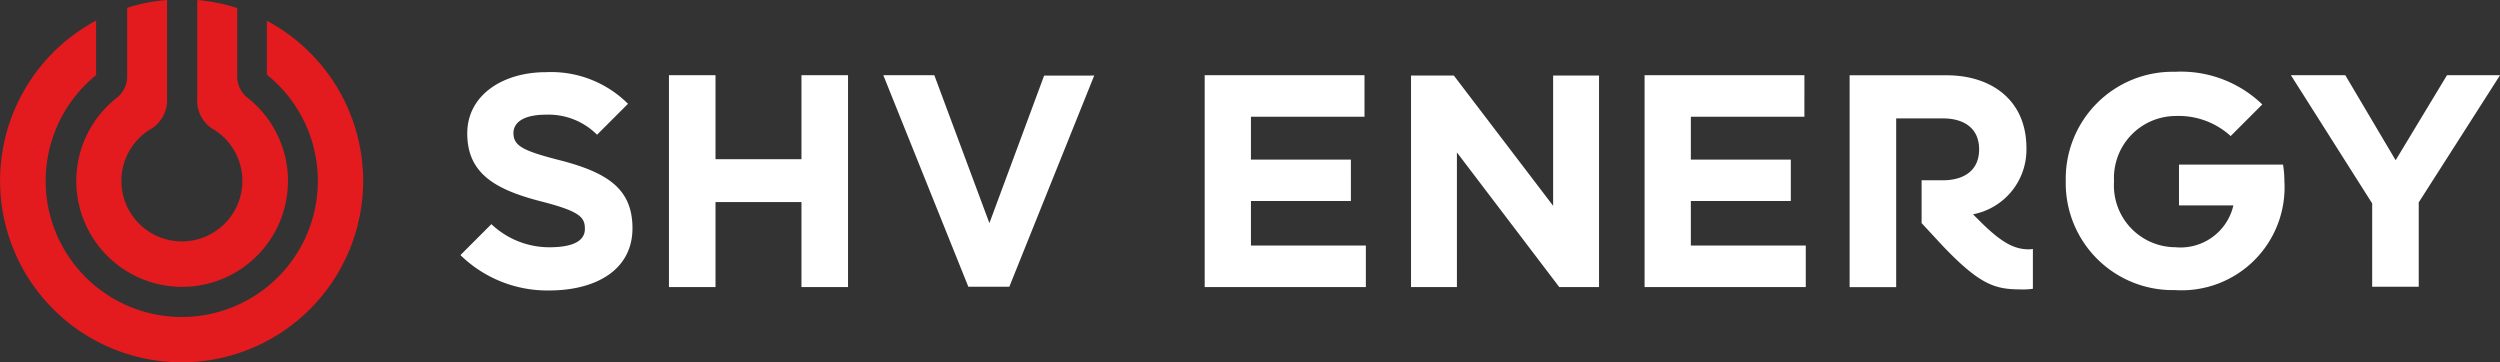
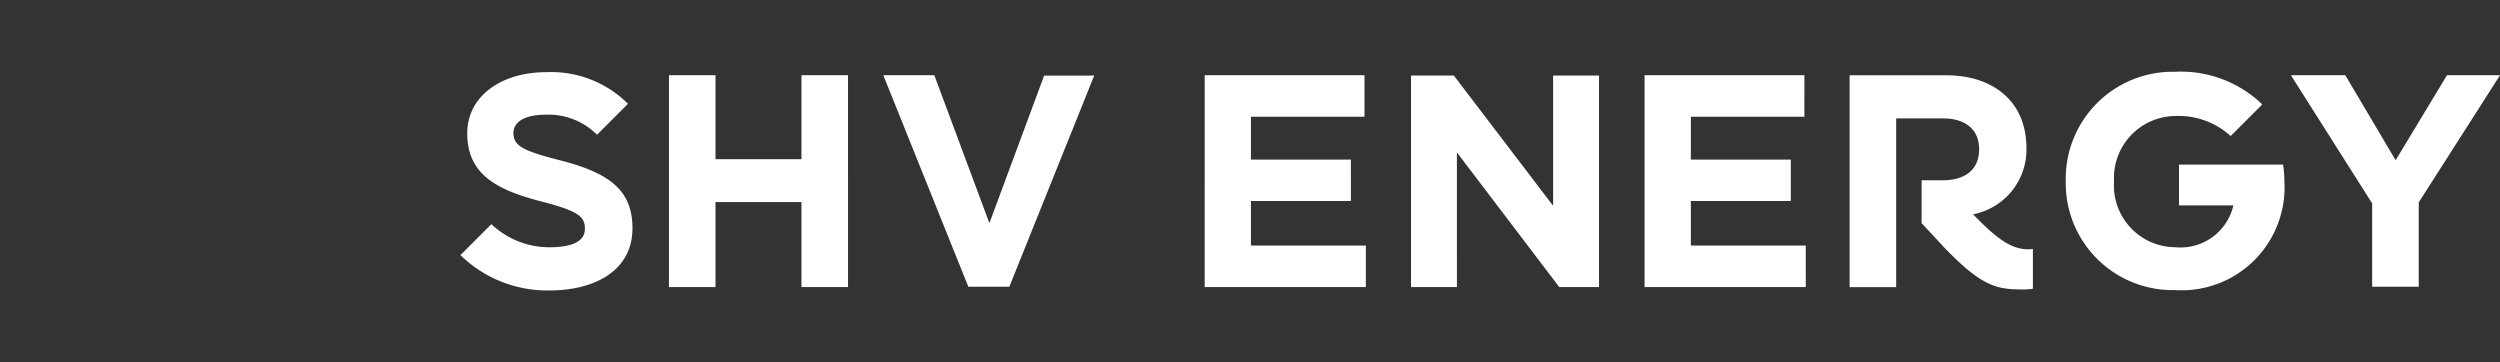
<svg xmlns="http://www.w3.org/2000/svg" width="139.607" height="20.231" viewBox="0 0 139.607 20.231">
  <rect x="0" y="0" width="139.607" height="20.231" fill="#333333" stroke="none" />
  <g transform="translate(267 -330.773)">
-     <path d="M96.084,145.81a5.934,5.934,0,0,0-2.217-4.618,1.5,1.5,0,0,1-.62-1.218v-3.826a10.224,10.224,0,0,0-2.229-.448v5.468a1.867,1.867,0,0,0,.793,1.689,3.378,3.378,0,1,1-3.309,0,1.887,1.887,0,0,0,.827-1.689V135.7a9.576,9.576,0,0,0-2.229.437v3.837a1.5,1.5,0,0,1-.62,1.218,5.91,5.91,0,1,0,9.6,4.618m4.2,0a10.135,10.135,0,0,0-5.377-8.949v3.01a7.6,7.6,0,1,1-9.535.023v-3.044a10.138,10.138,0,1,0,14.912,8.961" transform="translate(-347 195.073)" fill="#e31b1e" />
    <path d="M-128.638,355.337c0-.684.684-1.044,1.823-1.044a3.828,3.828,0,0,1,2.848,1.12l1.728-1.728a6.081,6.081,0,0,0-4.576-1.766c-2.43,0-4.4,1.291-4.4,3.418,0,2.2,1.5,3.114,4.044,3.778,2.24.57,2.525.892,2.525,1.557s-.646,1.025-1.994,1.025a4.7,4.7,0,0,1-3.228-1.291l-1.728,1.728a6.942,6.942,0,0,0,4.955,1.975c2.6,0,4.652-1.139,4.652-3.475,0-2.164-1.348-3.076-3.911-3.759-2.089-.532-2.734-.8-2.734-1.538m16.082,8.582h2.6V352.09h-2.6v4.69h-4.8v-4.69h-2.6v11.829h2.6v-4.747h4.8v4.747Zm11.6,0,4.747-11.81H-99l-3.057,8.24-3.076-8.259h-2.848l4.747,11.81h2.278Zm10.917,0h9V361.6h-6.417v-2.487h5.582V356.8h-5.582v-2.392h6.341V352.09h-8.924Zm19.8,0h2.221v-11.81h-2.563v7.272l-5.544-7.272h-2.392v11.81h2.563V356.4Zm4.766,0h9V361.6h-6.417v-2.487h5.582V356.8h-5.582v-2.392h6.341V352.09H-65.47v11.829Zm21.056.133a3.632,3.632,0,0,0,.627-.038v-2.221a1.587,1.587,0,0,1-.228.019c-.816,0-1.519-.38-2.658-1.5l-.456-.456a3.675,3.675,0,0,0,2.981-3.7c0-2.677-1.956-4.063-4.462-4.063h-5.411v11.829h2.6V354.5h2.6c1.215,0,2.032.57,2.032,1.728s-.816,1.728-2.032,1.728H-50v2.392l1.215,1.31c2.107,2.2,2.943,2.392,4.367,2.392m14.677-6.038a5.8,5.8,0,0,0-.076-.93h-5.81v2.278h3.038a3.031,3.031,0,0,1-3.247,2.335,3.448,3.448,0,0,1-3.418-3.683,3.459,3.459,0,0,1,3.418-3.645,4.311,4.311,0,0,1,3.095,1.12l1.766-1.766a6.544,6.544,0,0,0-4.88-1.823,5.971,5.971,0,0,0-6.095,6.095,5.971,5.971,0,0,0,6.095,6.095,5.749,5.749,0,0,0,6.114-6.076M-17.7,352.09h-2.962l-2.867,4.747-2.81-4.747h-3.038l4.538,7.158V363.9h2.6v-4.709Z" transform="translate(-109.692 -17.116)" fill="#fff" />
  </g>
</svg>